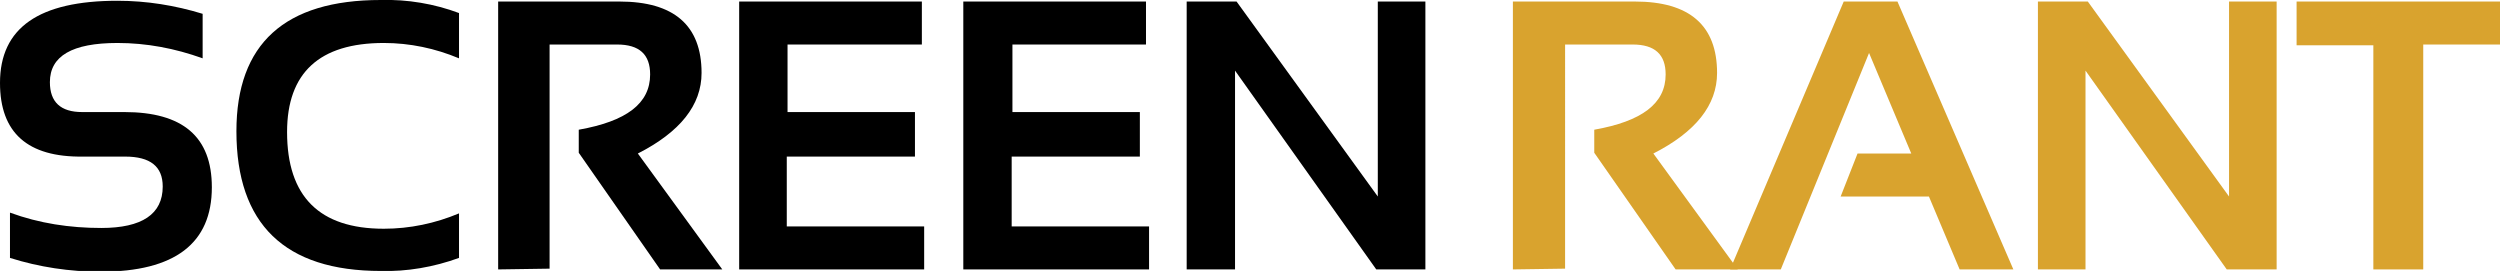
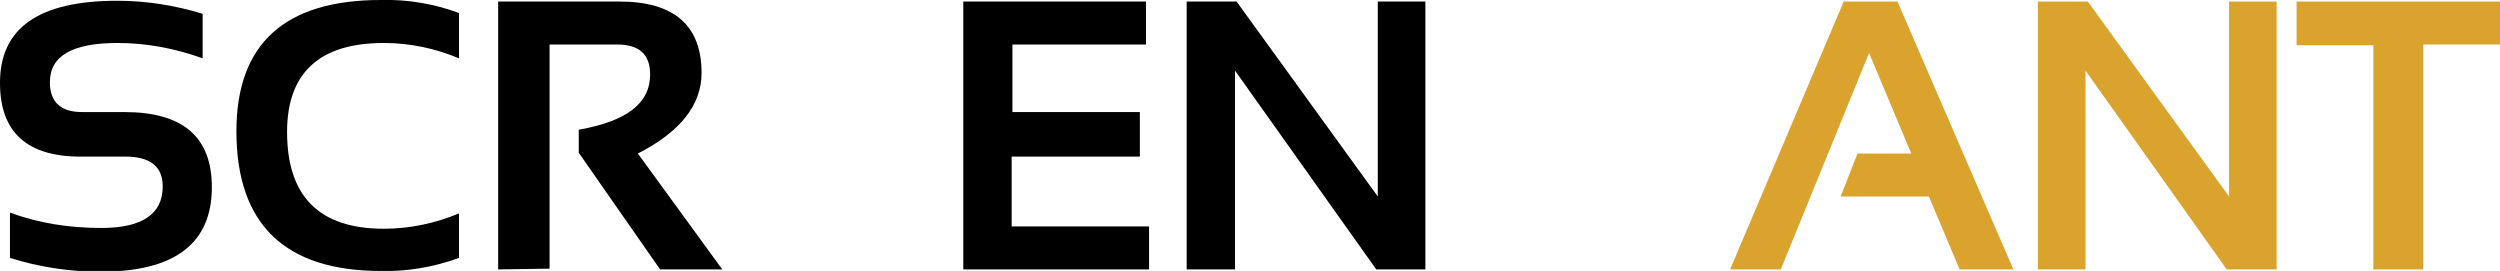
<svg xmlns="http://www.w3.org/2000/svg" version="1.1" id="_3_-_ScreenRant" x="0px" y="0px" viewBox="0 0 325.7 35.3" style="enable-background:new 0 0 325.7 35.3;" xml:space="preserve">
  <style type="text/css">
	.st0{fill:#D9A32E;}
</style>
  <path d="M1.3,33.6v-5.9c3.8,1.4,7.8,2,11.9,2c5.3,0,8-1.8,8-5.4c0-2.6-1.6-3.9-4.9-3.9h-5.5C3.6,20.5,0,17.3,0,10.8  C0,3.6,5.1,0.1,15.3,0.1c3.8,0,7.5,0.6,11.1,1.7v5.8c-3.6-1.3-7.3-2-11.1-2c-5.9,0-8.8,1.7-8.8,5.1c0,2.6,1.4,3.9,4.2,3.9h5.5  c7.6,0,11.4,3.2,11.4,9.8c0,7.3-4.8,11-14.5,11C9.1,35.4,5.1,34.8,1.3,33.6z" />
  <path d="M59.8,33.6c-3.3,1.2-6.8,1.8-10.2,1.7c-12.5,0-18.8-6.1-18.8-18.2C30.8,5.7,37.1,0,49.6,0c3.5-0.1,7,0.5,10.2,1.7v5.9  c-3.1-1.3-6.4-2-9.8-2c-8.4,0-12.6,3.9-12.6,11.6c0,8.4,4.2,12.6,12.6,12.6c3.4,0,6.7-0.7,9.8-2V33.6L59.8,33.6z" />
  <path d="M64.9,35.1V0.2h15.8c7.1,0,10.7,3.1,10.7,9.3c0,4.2-2.8,7.7-8.3,10.5l11,15.1H86L75.4,19.9v-3c6.2-1.1,9.3-3.4,9.3-7.2  c0-2.6-1.4-3.9-4.3-3.9h-8.8V35L64.9,35.1L64.9,35.1z" />
-   <path d="M120.1,0.2v5.6h-17.5v8.8h16.6v5.8h-16.7v9.1h17.9v5.6H96.3V0.2H120.1L120.1,0.2z" />
  <path d="M149.3,0.2v5.6h-17.4v8.8h16.6v5.8h-16.7v9.1h17.9v5.6h-24.2V0.2H149.3z" />
  <path d="M154.6,35.1V0.2h6.5l18.4,25.4V0.2h6.2v34.9h-6.4L160.9,9.2v25.9H154.6L154.6,35.1z" />
-   <path class="st0" d="M197.1,35.1V0.2H213c7.1,0,10.7,3.1,10.7,9.3c0,4.2-2.8,7.7-8.3,10.5l11,15.1h-8.1l-10.6-15.2v-3  c6.2-1.1,9.3-3.4,9.3-7.2c0-2.6-1.4-3.9-4.3-3.9h-8.8V35L197.1,35.1L197.1,35.1z" />
  <path class="st0" d="M232,35.1h-6.6l14.8-34.9h7l15.1,34.9h-7l-4-9.5h-11.5l2.2-5.6h7l-5.5-13.1L232,35.1z" />
  <path class="st0" d="M265.5,35.1V0.2h6.5l18.4,25.4V0.2h6.2v34.9h-6.5L271.7,9.2v25.9H265.5z" />
  <path class="st0" d="M325.7,0.2v5.6h-10v29.3h-6.5V5.9h-10V0.2H325.7L325.7,0.2z" />
</svg>